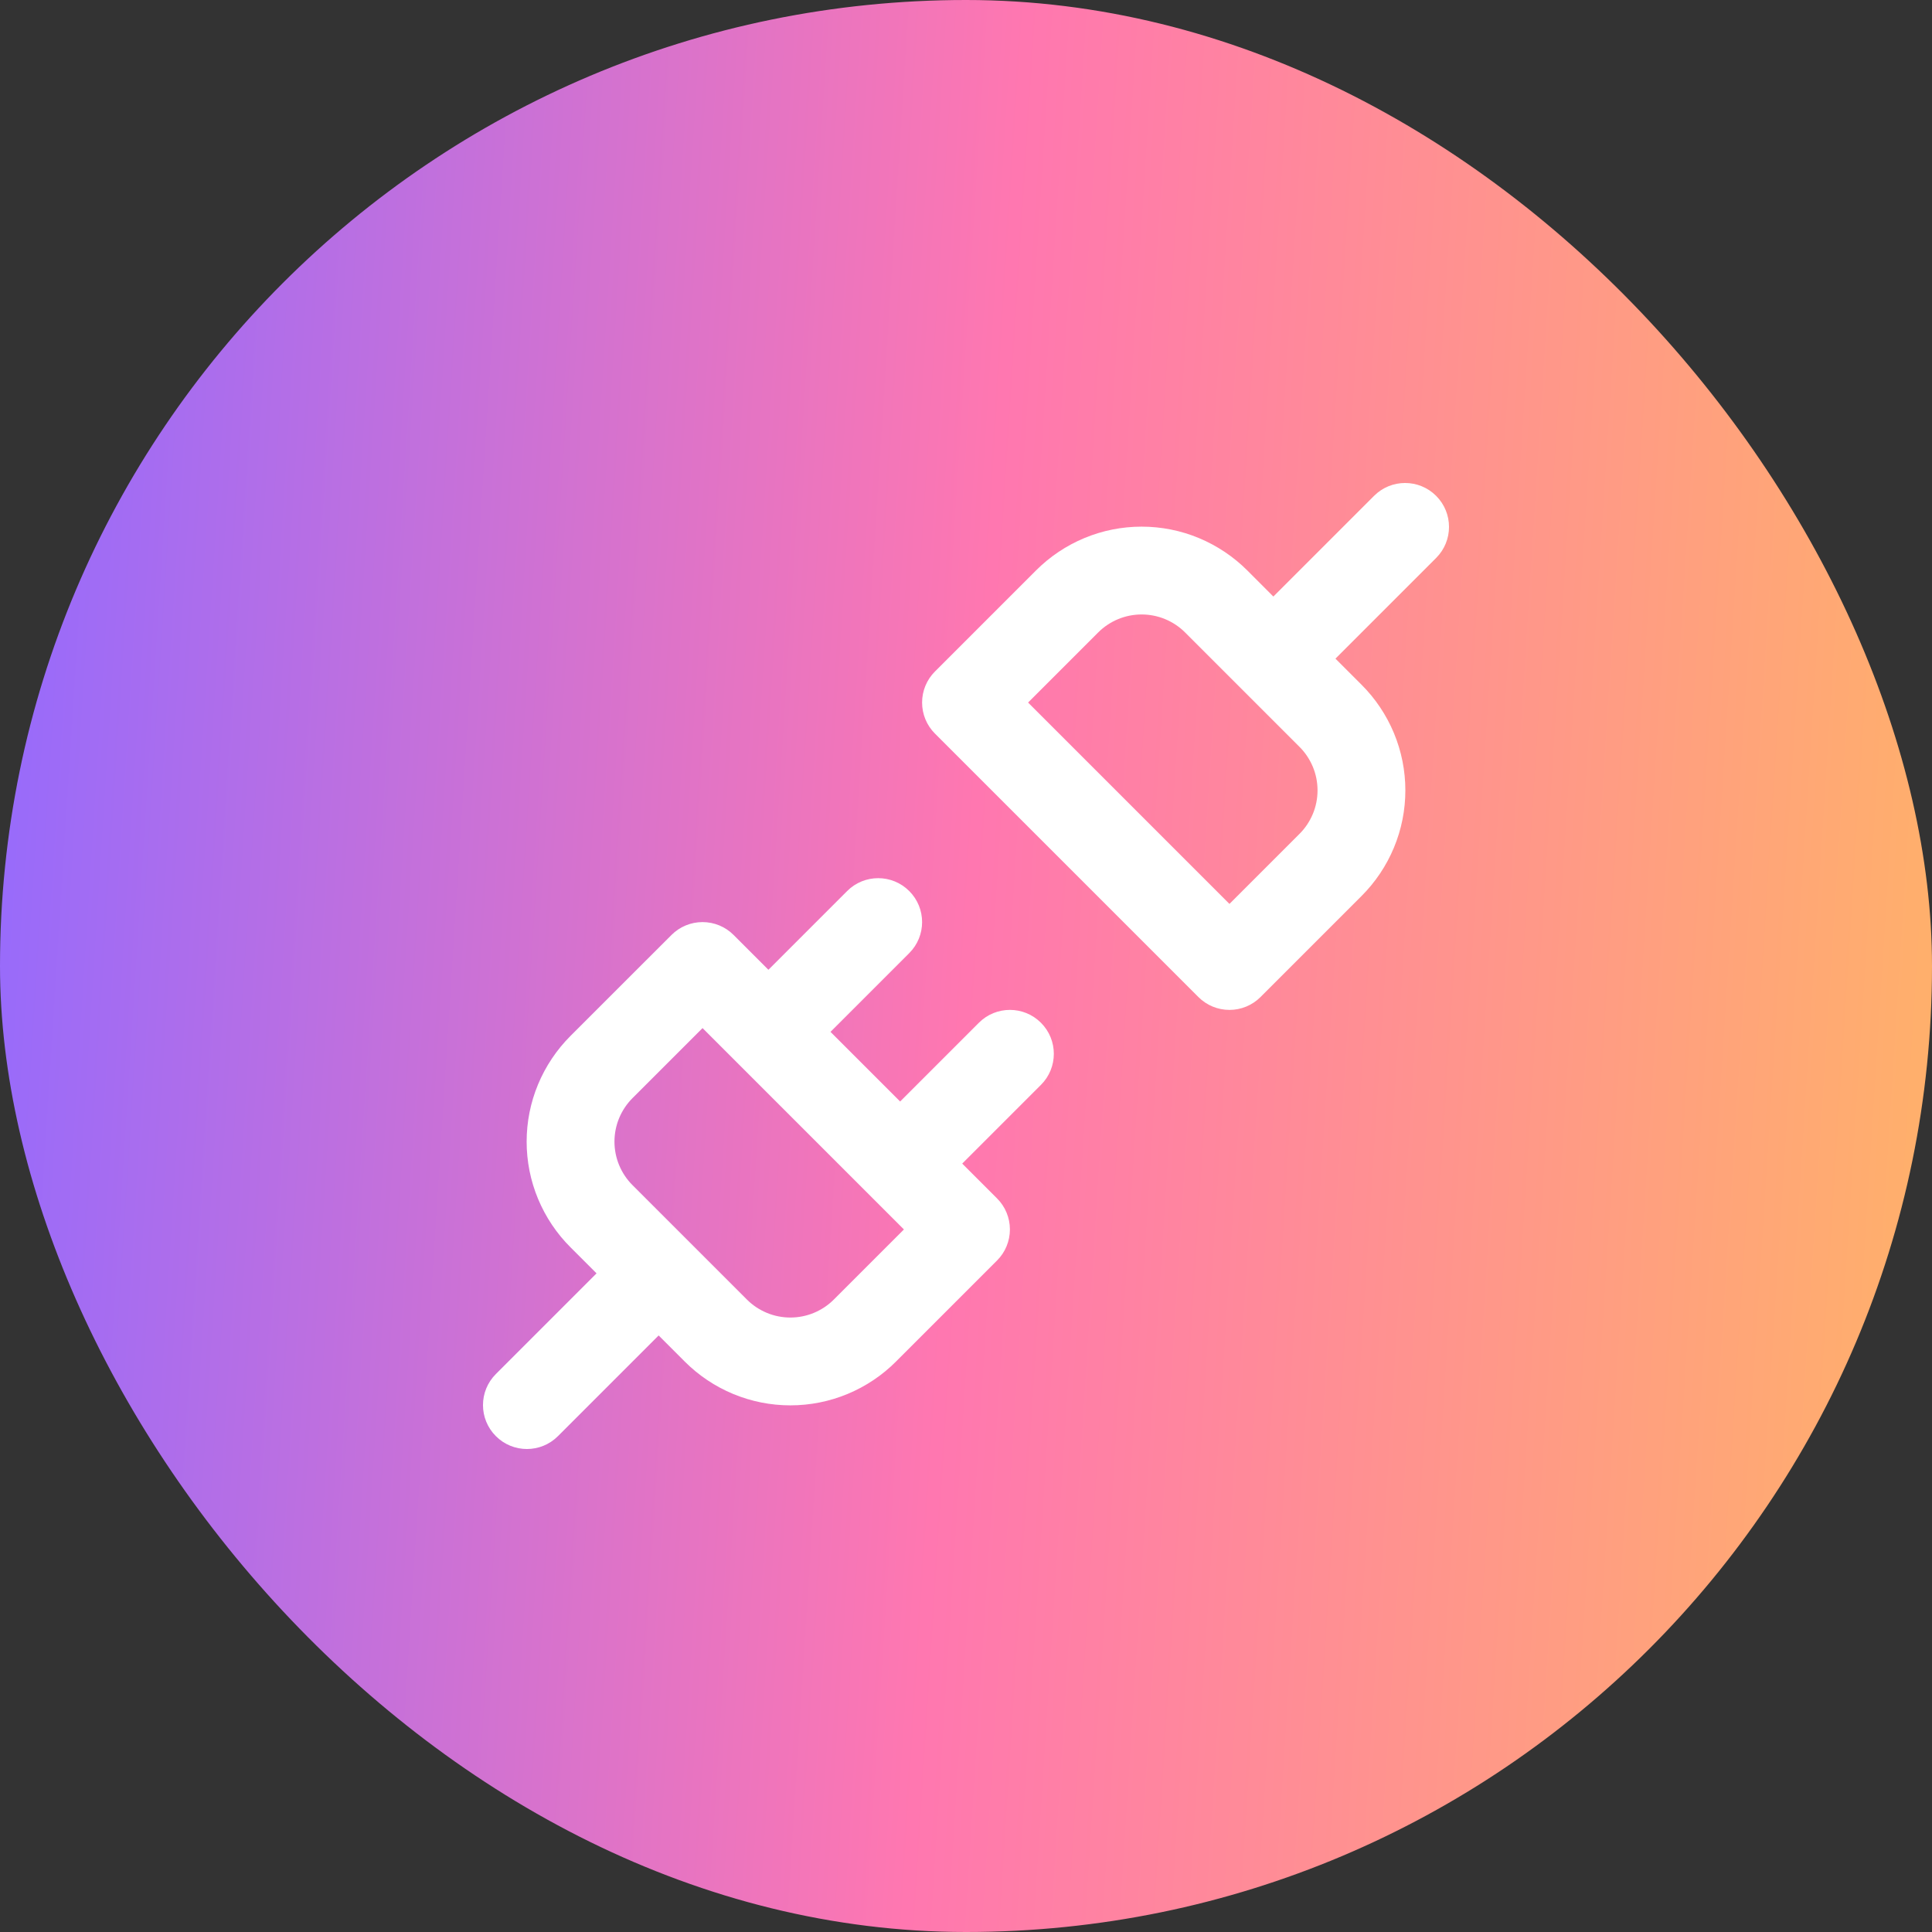
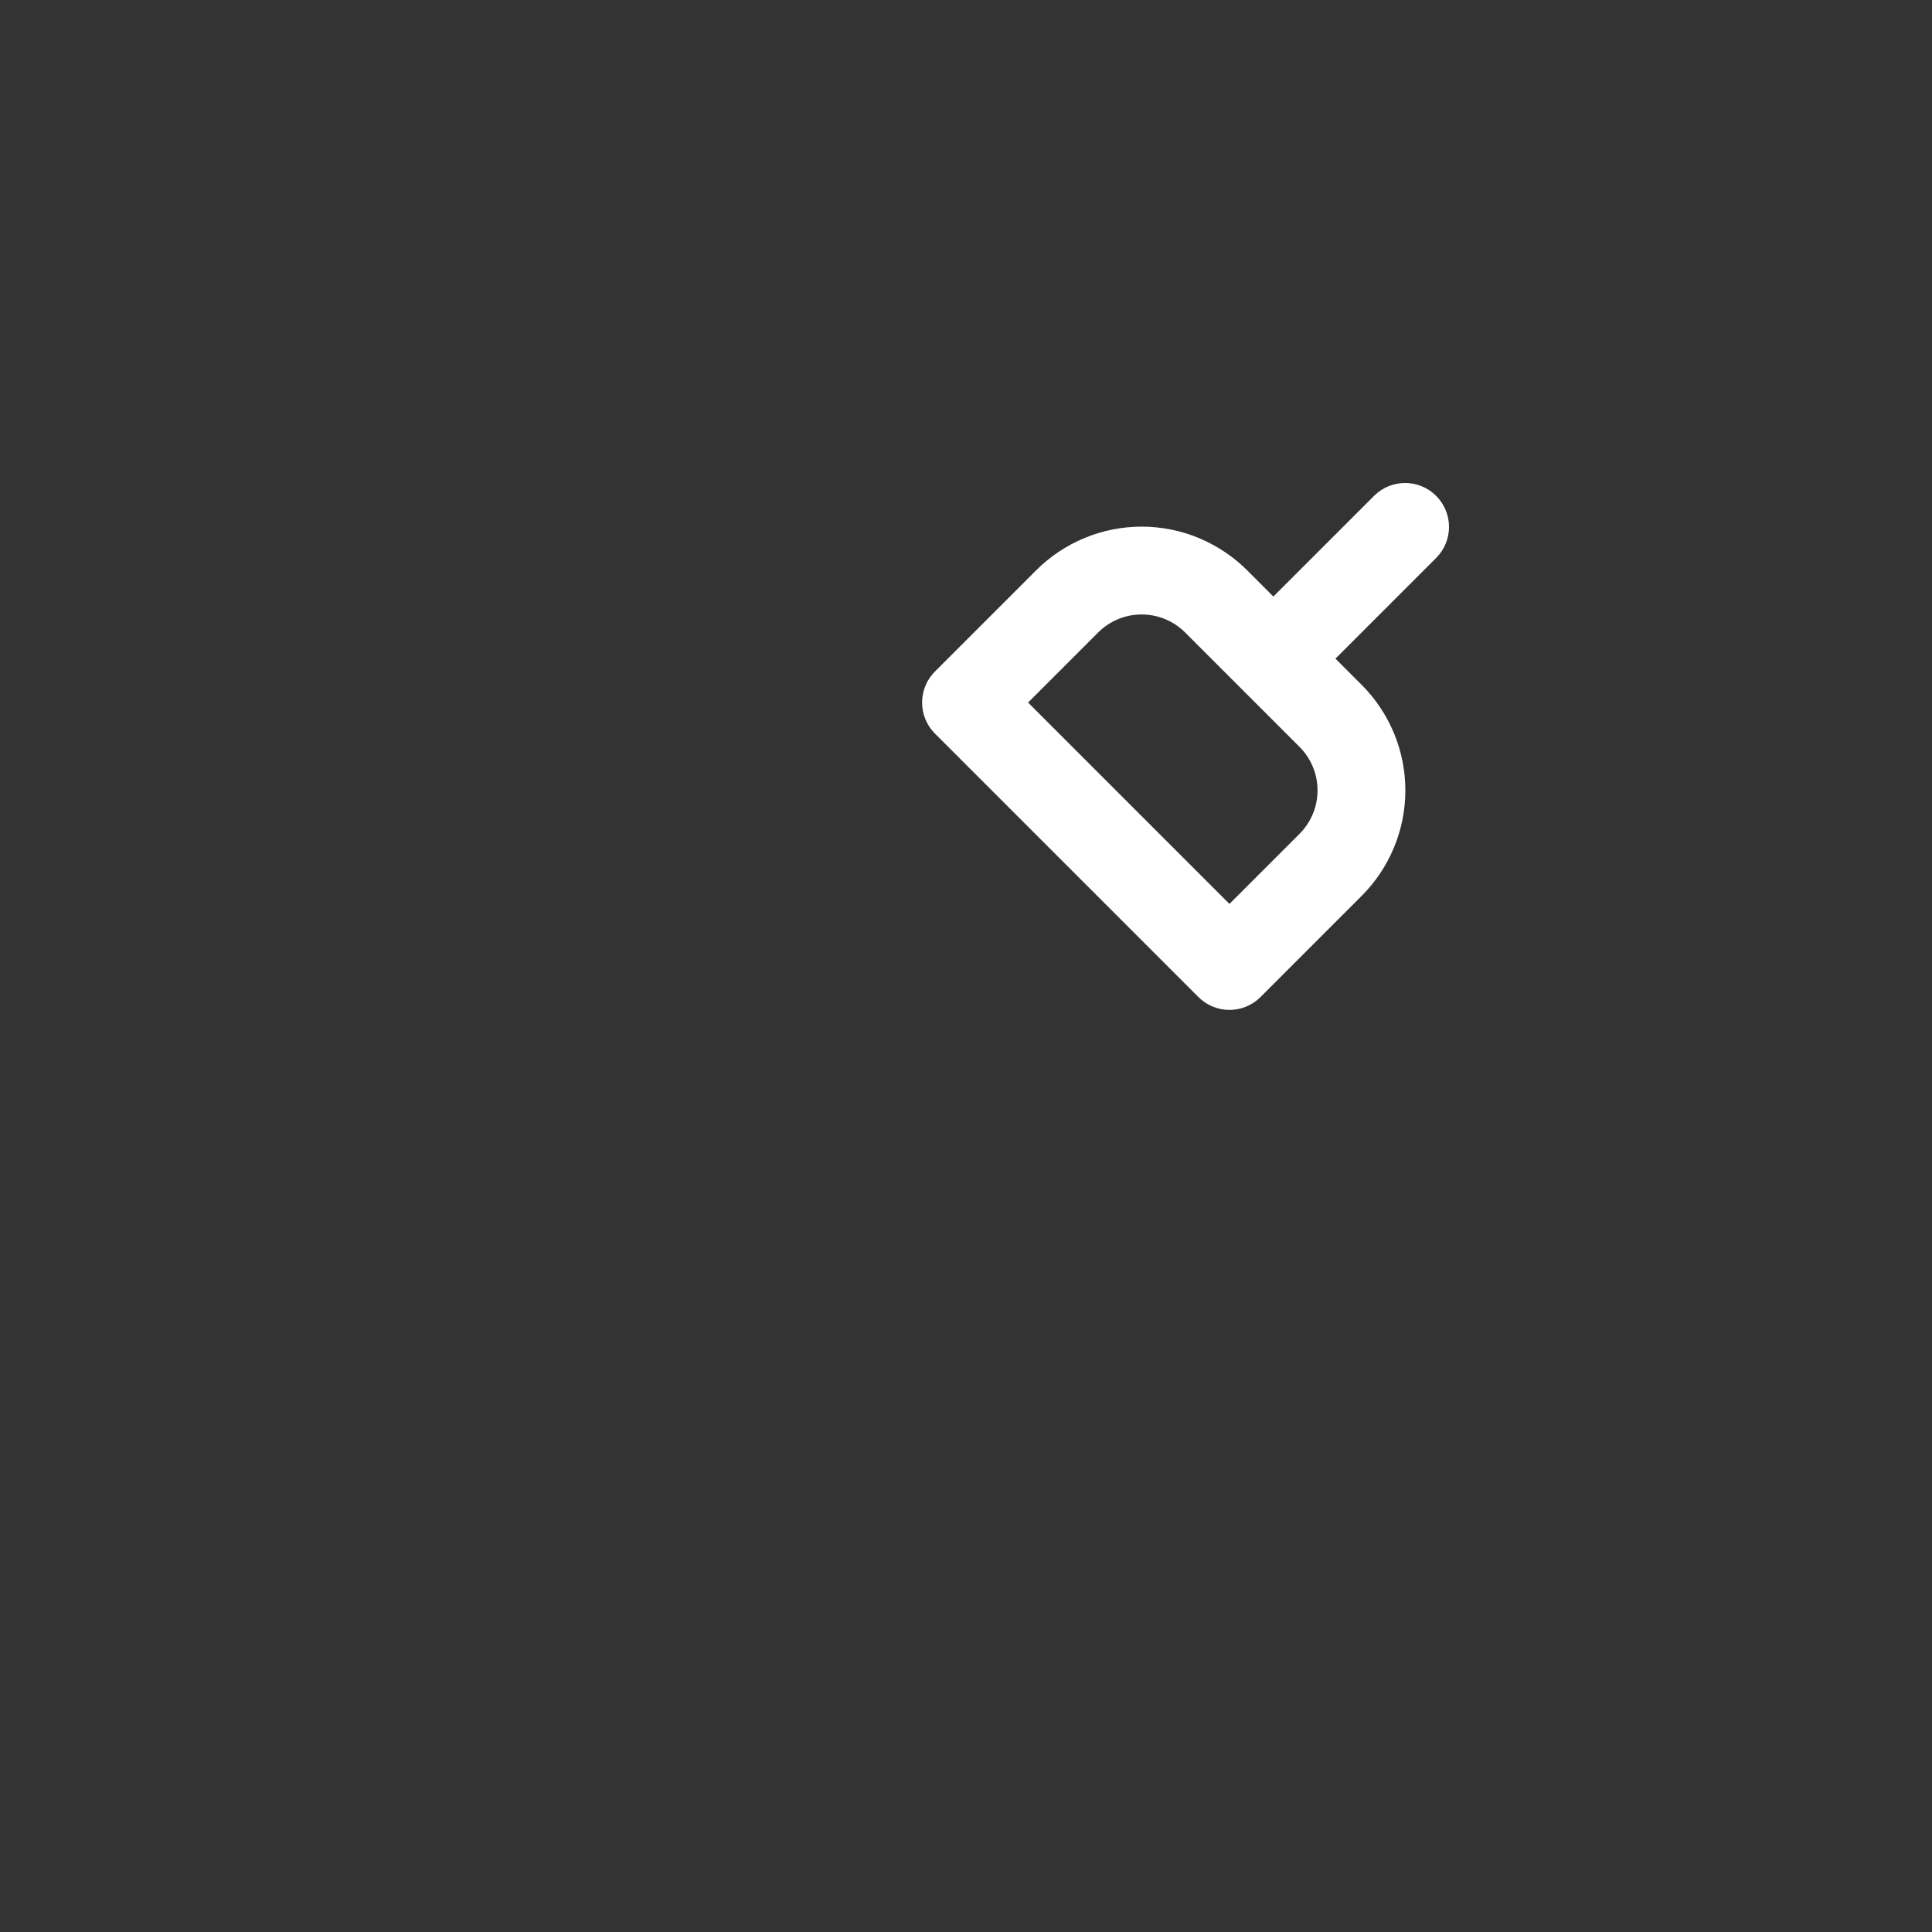
<svg xmlns="http://www.w3.org/2000/svg" width="44" height="44" viewBox="0 0 44 44" fill="none">
  <rect x="0" y="0" width="44" height="44" fill="#333333" stroke="none" />
-   <rect width="44" height="44" rx="22" fill="url(#paint0_linear_13656_14412)" />
  <path fill-rule="evenodd" clip-rule="evenodd" d="M32.707 12.707C33.098 12.317 33.098 11.683 32.707 11.293C32.317 10.902 31.683 10.902 31.293 11.293L29 13.586L28.408 12.993C28.092 12.677 27.717 12.426 27.304 12.254C26.891 12.082 26.448 11.994 26 11.994C25.552 11.994 25.109 12.082 24.696 12.254C24.283 12.426 23.907 12.678 23.592 12.994L21.293 15.293C21.105 15.48 21 15.735 21 16C21 16.265 21.105 16.52 21.293 16.707L27.293 22.707C27.48 22.895 27.735 23 28 23C28.265 23 28.52 22.895 28.707 22.707L31.006 20.408C31.323 20.092 31.574 19.717 31.746 19.304C31.918 18.891 32.006 18.448 32.006 18C32.006 17.552 31.918 17.11 31.746 16.696C31.574 16.283 31.323 15.908 31.006 15.592L30.414 15L32.707 12.707ZM26.992 14.406C26.862 14.275 26.707 14.172 26.537 14.101C26.367 14.03 26.184 13.994 26 13.994C25.816 13.994 25.633 14.03 25.463 14.101C25.293 14.172 25.138 14.275 25.008 14.406L23.414 16L28 20.586L29.594 18.992C29.725 18.862 29.828 18.707 29.899 18.537C29.97 18.367 30.006 18.184 30.006 18C30.006 17.816 29.97 17.633 29.899 17.463C29.828 17.293 29.725 17.138 29.594 17.008L26.992 14.406Z" fill="white" />
-   <path fill-rule="evenodd" clip-rule="evenodd" d="M11.293 31.293L13.586 29L12.994 28.408C12.678 28.093 12.426 27.717 12.254 27.304C12.082 26.891 11.994 26.448 11.994 26C11.994 25.552 12.082 25.109 12.254 24.696C12.426 24.283 12.677 23.908 12.993 23.592L15.293 21.293C15.48 21.105 15.735 21 16 21C16.265 21 16.52 21.105 16.707 21.293L17.5 22.086L19.293 20.293C19.683 19.902 20.317 19.902 20.707 20.293C21.098 20.683 21.098 21.317 20.707 21.707L18.914 23.5L20.5 25.086L22.293 23.293C22.683 22.902 23.317 22.902 23.707 23.293C24.098 23.683 24.098 24.317 23.707 24.707L21.914 26.5L22.707 27.293C22.895 27.48 23 27.735 23 28C23 28.265 22.895 28.52 22.707 28.707L20.408 31.006C20.093 31.323 19.717 31.574 19.304 31.746C18.891 31.918 18.448 32.006 18 32.006C17.552 32.006 17.11 31.918 16.696 31.746C16.283 31.574 15.908 31.323 15.592 31.006L15 30.414L12.707 32.707C12.317 33.098 11.683 33.098 11.293 32.707C10.902 32.317 10.902 31.683 11.293 31.293ZM16.798 24.212L19.788 27.202L19.793 27.207L19.798 27.212L20.586 28L18.992 29.594C18.862 29.725 18.707 29.828 18.537 29.899C18.367 29.97 18.184 30.006 18 30.006C17.816 30.006 17.633 29.97 17.463 29.899C17.293 29.828 17.138 29.725 17.008 29.594L14.407 26.993L14.406 26.992C14.275 26.862 14.172 26.707 14.101 26.537C14.03 26.367 13.994 26.184 13.994 26C13.994 25.816 14.03 25.633 14.101 25.463C14.172 25.293 14.275 25.138 14.406 25.008L16 23.414L16.788 24.202L16.793 24.207L16.798 24.212Z" fill="white" />
  <defs>
    <linearGradient id="paint0_linear_13656_14412" x1="0" y1="0" x2="46.606" y2="2.959" gradientUnits="userSpaceOnUse">
      <stop stop-color="#926AFF" />
      <stop offset="0.5" stop-color="#FF77B0" />
      <stop offset="1" stop-color="#FFB367" />
    </linearGradient>
  </defs>
</svg>